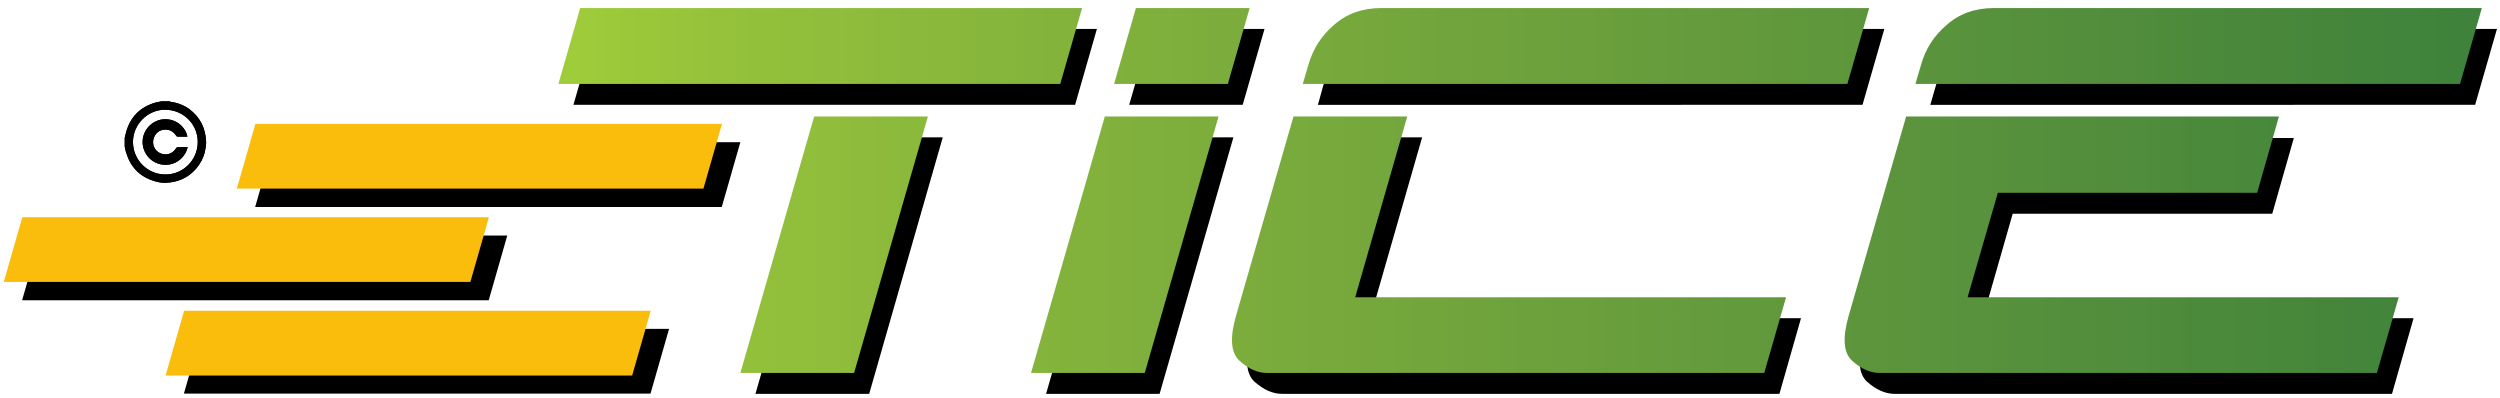
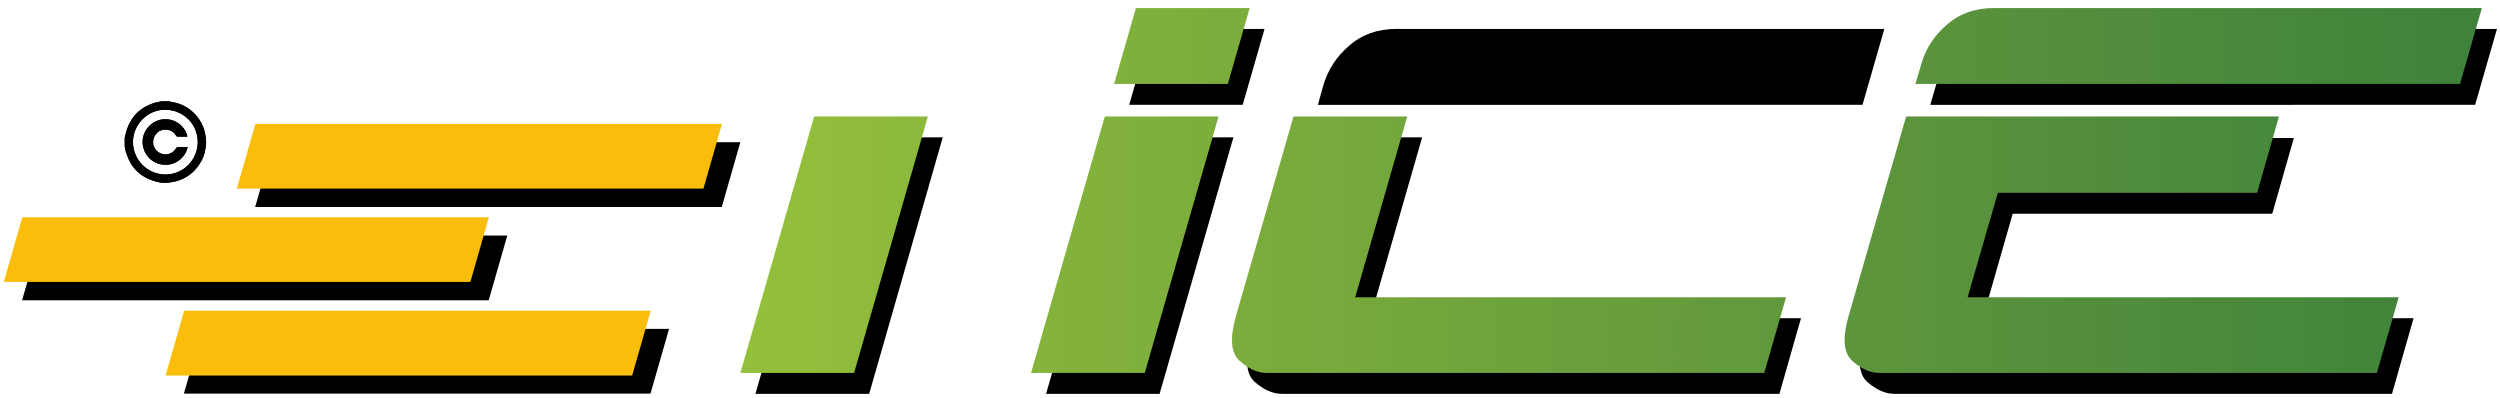
<svg xmlns="http://www.w3.org/2000/svg" xmlns:ns1="http://www.inkscape.org/namespaces/inkscape" xmlns:ns2="http://sodipodi.sourceforge.net/DTD/sodipodi-0.dtd" width="503mm" height="80mm" viewBox="0 0 503 80" version="1.1" id="svg12771" ns1:version="0.92.1 r15371" ns2:docname="Logo TICE Canton d'Esch-sur-Alzette.svg">
  <defs id="defs12765">
    <clipPath id="clip15">
      <path ns1:connector-curvature="0" d="m 199,82 h 11 v 5 h -11 z m 0,0" id="path916" />
    </clipPath>
    <clipPath id="clip16">
      <path ns1:connector-curvature="0" d="m 202.863,82 h 0.004 -1.91 l -0.969,3.359 c -0.105,0.371 -0.086,0.621 0.062,0.754 0.152,0.137 0.305,0.203 0.457,0.203 h 8.371 l 0.367,-1.273 h -7.254 L 202.5,83.285 h 4.363 L 207.23,82 Z m 0,0" id="path919" />
    </clipPath>
    <linearGradient id="linear7" gradientUnits="userSpaceOnUse" x1="0.486" y1="0" x2="0.698" y2="0" gradientTransform="matrix(44.139,0,0,44.139,178.451,81.741)">
      <stop offset="0" style="stop-color:rgb(36.862%,58.824%,23.529%);stop-opacity:1;" id="stop922" />
      <stop offset="0.031" style="stop-color:rgb(36.47%,58.432%,23.529%);stop-opacity:1;" id="stop924" />
      <stop offset="0.062" style="stop-color:rgb(36.47%,58.432%,23.529%);stop-opacity:1;" id="stop926" />
      <stop offset="0.094" style="stop-color:rgb(36.078%,58.04%,23.529%);stop-opacity:1;" id="stop928" />
      <stop offset="0.125" style="stop-color:rgb(35.686%,58.04%,23.529%);stop-opacity:1;" id="stop930" />
      <stop offset="0.156" style="stop-color:rgb(35.294%,58.04%,23.529%);stop-opacity:1;" id="stop932" />
      <stop offset="0.188" style="stop-color:rgb(34.901%,57.648%,23.529%);stop-opacity:1;" id="stop934" />
      <stop offset="0.219" style="stop-color:rgb(34.509%,57.256%,23.529%);stop-opacity:1;" id="stop936" />
      <stop offset="0.25" style="stop-color:rgb(34.509%,57.256%,23.529%);stop-opacity:1;" id="stop938" />
      <stop offset="0.281" style="stop-color:rgb(34.117%,56.863%,23.529%);stop-opacity:1;" id="stop940" />
      <stop offset="0.312" style="stop-color:rgb(33.725%,56.471%,23.529%);stop-opacity:1;" id="stop942" />
      <stop offset="0.344" style="stop-color:rgb(33.333%,56.471%,23.529%);stop-opacity:1;" id="stop944" />
      <stop offset="0.375" style="stop-color:rgb(32.941%,56.079%,23.529%);stop-opacity:1;" id="stop946" />
      <stop offset="0.406" style="stop-color:rgb(32.549%,55.687%,23.529%);stop-opacity:1;" id="stop948" />
      <stop offset="0.438" style="stop-color:rgb(32.549%,55.687%,23.529%);stop-opacity:1;" id="stop950" />
      <stop offset="0.469" style="stop-color:rgb(32.156%,55.295%,23.529%);stop-opacity:1;" id="stop952" />
      <stop offset="0.5" style="stop-color:rgb(31.764%,55.295%,23.529%);stop-opacity:1;" id="stop954" />
      <stop offset="0.531" style="stop-color:rgb(31.372%,55.295%,23.529%);stop-opacity:1;" id="stop956" />
      <stop offset="0.562" style="stop-color:rgb(30.98%,54.903%,23.529%);stop-opacity:1;" id="stop958" />
      <stop offset="0.578" style="stop-color:rgb(30.588%,54.903%,23.529%);stop-opacity:1;" id="stop960" />
      <stop offset="0.594" style="stop-color:rgb(30.588%,54.51%,23.529%);stop-opacity:1;" id="stop962" />
      <stop offset="0.609" style="stop-color:rgb(30.196%,54.51%,23.137%);stop-opacity:1;" id="stop964" />
      <stop offset="0.625" style="stop-color:rgb(29.803%,54.118%,23.137%);stop-opacity:1;" id="stop966" />
      <stop offset="0.656" style="stop-color:rgb(29.803%,54.118%,23.137%);stop-opacity:1;" id="stop968" />
      <stop offset="0.688" style="stop-color:rgb(29.411%,53.726%,23.137%);stop-opacity:1;" id="stop970" />
      <stop offset="0.719" style="stop-color:rgb(29.019%,53.726%,23.137%);stop-opacity:1;" id="stop972" />
      <stop offset="0.75" style="stop-color:rgb(28.627%,53.726%,23.137%);stop-opacity:1;" id="stop974" />
      <stop offset="0.781" style="stop-color:rgb(28.235%,53.334%,23.137%);stop-opacity:1;" id="stop976" />
      <stop offset="0.812" style="stop-color:rgb(28.235%,53.334%,23.137%);stop-opacity:1;" id="stop978" />
      <stop offset="0.844" style="stop-color:rgb(27.843%,52.942%,23.137%);stop-opacity:1;" id="stop980" />
      <stop offset="0.859" style="stop-color:rgb(27.451%,52.55%,23.137%);stop-opacity:1;" id="stop982" />
      <stop offset="0.875" style="stop-color:rgb(27.058%,52.55%,23.137%);stop-opacity:1;" id="stop984" />
      <stop offset="0.891" style="stop-color:rgb(27.058%,52.55%,23.137%);stop-opacity:1;" id="stop986" />
      <stop offset="0.906" style="stop-color:rgb(26.666%,52.158%,23.137%);stop-opacity:1;" id="stop988" />
      <stop offset="0.922" style="stop-color:rgb(26.666%,52.158%,23.137%);stop-opacity:1;" id="stop990" />
      <stop offset="0.938" style="stop-color:rgb(26.274%,52.158%,23.137%);stop-opacity:1;" id="stop992" />
      <stop offset="0.969" style="stop-color:rgb(25.882%,52.158%,23.137%);stop-opacity:1;" id="stop994" />
      <stop offset="1" style="stop-color:rgb(25.882%,51.765%,23.137%);stop-opacity:1;" id="stop996" />
    </linearGradient>
    <clipPath id="clip13">
      <path ns1:connector-curvature="0" d="m 201,80 h 10 v 2 h -10 z m 0,0" id="path833" />
    </clipPath>
    <clipPath id="clip14">
      <path ns1:connector-curvature="0" d="m 202.438,80.176 c -0.32,0 -0.586,0.094 -0.801,0.285 -0.211,0.18 -0.355,0.402 -0.43,0.672 l -0.094,0.32 h 9.164 l 0.367,-1.277 z m 0,0" id="path836" />
    </clipPath>
    <linearGradient id="linear6" gradientUnits="userSpaceOnUse" x1="0.513" y1="0" x2="0.729" y2="0" gradientTransform="matrix(44.139,0,0,44.139,178.451,79.915)">
      <stop offset="0" style="stop-color:rgb(35.294%,58.04%,23.529%);stop-opacity:1;" id="stop839" />
      <stop offset="0.031" style="stop-color:rgb(35.294%,57.648%,23.529%);stop-opacity:1;" id="stop841" />
      <stop offset="0.062" style="stop-color:rgb(34.901%,57.648%,23.529%);stop-opacity:1;" id="stop843" />
      <stop offset="0.094" style="stop-color:rgb(34.509%,57.256%,23.529%);stop-opacity:1;" id="stop845" />
      <stop offset="0.125" style="stop-color:rgb(34.117%,56.863%,23.529%);stop-opacity:1;" id="stop847" />
      <stop offset="0.156" style="stop-color:rgb(33.725%,56.863%,23.529%);stop-opacity:1;" id="stop849" />
      <stop offset="0.188" style="stop-color:rgb(33.725%,56.471%,23.529%);stop-opacity:1;" id="stop851" />
      <stop offset="0.219" style="stop-color:rgb(33.333%,56.471%,23.529%);stop-opacity:1;" id="stop853" />
      <stop offset="0.25" style="stop-color:rgb(32.941%,56.079%,23.529%);stop-opacity:1;" id="stop855" />
      <stop offset="0.281" style="stop-color:rgb(32.549%,55.687%,23.529%);stop-opacity:1;" id="stop857" />
      <stop offset="0.312" style="stop-color:rgb(32.156%,55.687%,23.529%);stop-opacity:1;" id="stop859" />
      <stop offset="0.344" style="stop-color:rgb(31.764%,55.295%,23.529%);stop-opacity:1;" id="stop861" />
      <stop offset="0.375" style="stop-color:rgb(31.764%,55.295%,23.529%);stop-opacity:1;" id="stop863" />
      <stop offset="0.406" style="stop-color:rgb(31.372%,54.903%,23.529%);stop-opacity:1;" id="stop865" />
      <stop offset="0.422" style="stop-color:rgb(30.98%,54.903%,23.529%);stop-opacity:1;" id="stop867" />
      <stop offset="0.438" style="stop-color:rgb(30.588%,54.903%,23.529%);stop-opacity:1;" id="stop869" />
      <stop offset="0.453" style="stop-color:rgb(30.588%,54.51%,23.529%);stop-opacity:1;" id="stop871" />
      <stop offset="0.469" style="stop-color:rgb(30.196%,54.51%,23.137%);stop-opacity:1;" id="stop873" />
      <stop offset="0.484" style="stop-color:rgb(30.196%,54.118%,23.137%);stop-opacity:1;" id="stop875" />
      <stop offset="0.5" style="stop-color:rgb(29.803%,54.118%,23.137%);stop-opacity:1;" id="stop877" />
      <stop offset="0.531" style="stop-color:rgb(29.411%,54.118%,23.137%);stop-opacity:1;" id="stop879" />
      <stop offset="0.562" style="stop-color:rgb(29.019%,53.726%,23.137%);stop-opacity:1;" id="stop881" />
      <stop offset="0.594" style="stop-color:rgb(29.019%,53.726%,23.137%);stop-opacity:1;" id="stop883" />
      <stop offset="0.625" style="stop-color:rgb(28.627%,53.334%,23.137%);stop-opacity:1;" id="stop885" />
      <stop offset="0.656" style="stop-color:rgb(28.235%,53.334%,23.137%);stop-opacity:1;" id="stop887" />
      <stop offset="0.688" style="stop-color:rgb(27.843%,52.942%,23.137%);stop-opacity:1;" id="stop889" />
      <stop offset="0.719" style="stop-color:rgb(27.451%,52.55%,23.137%);stop-opacity:1;" id="stop891" />
      <stop offset="0.734" style="stop-color:rgb(27.058%,52.55%,23.137%);stop-opacity:1;" id="stop893" />
      <stop offset="0.75" style="stop-color:rgb(27.058%,52.55%,23.137%);stop-opacity:1;" id="stop895" />
      <stop offset="0.766" style="stop-color:rgb(26.666%,52.158%,23.137%);stop-opacity:1;" id="stop897" />
      <stop offset="0.781" style="stop-color:rgb(26.274%,52.158%,23.137%);stop-opacity:1;" id="stop899" />
      <stop offset="0.812" style="stop-color:rgb(26.274%,52.158%,23.137%);stop-opacity:1;" id="stop901" />
      <stop offset="0.844" style="stop-color:rgb(25.882%,51.765%,23.137%);stop-opacity:1;" id="stop903" />
      <stop offset="0.875" style="stop-color:rgb(25.49%,51.765%,23.137%);stop-opacity:1;" id="stop905" />
      <stop offset="0.906" style="stop-color:rgb(25.098%,51.765%,23.137%);stop-opacity:1;" id="stop907" />
      <stop offset="0.938" style="stop-color:rgb(24.706%,51.373%,23.137%);stop-opacity:1;" id="stop909" />
      <stop offset="0.969" style="stop-color:rgb(24.313%,50.981%,23.137%);stop-opacity:1;" id="stop911" />
      <stop offset="1" style="stop-color:rgb(24.313%,50.981%,23.137%);stop-opacity:1;" id="stop913" />
    </linearGradient>
    <clipPath id="clip11">
-       <path ns1:connector-curvature="0" d="m 190,80 h 11 v 2 h -11 z m 0,0" id="path760" />
-     </clipPath>
+       </clipPath>
    <clipPath id="clip12">
-       <path ns1:connector-curvature="0" d="m 192.129,80.176 c -0.32,0 -0.586,0.094 -0.801,0.285 -0.211,0.18 -0.352,0.402 -0.43,0.672 l -0.094,0.32 h 9.164 l 0.367,-1.277 z m 0,0" id="path763" />
-     </clipPath>
+       </clipPath>
    <linearGradient id="linear5" gradientUnits="userSpaceOnUse" x1="0.28" y1="0" x2="0.496" y2="0" gradientTransform="matrix(44.139,0,0,44.139,178.451,79.915)">
      <stop offset="0" style="stop-color:rgb(47.058%,66.275%,23.529%);stop-opacity:1;" id="stop766" />
      <stop offset="0.031" style="stop-color:rgb(46.666%,66.275%,23.529%);stop-opacity:1;" id="stop768" />
      <stop offset="0.062" style="stop-color:rgb(46.274%,65.883%,23.529%);stop-opacity:1;" id="stop770" />
      <stop offset="0.094" style="stop-color:rgb(46.274%,65.883%,23.529%);stop-opacity:1;" id="stop772" />
      <stop offset="0.125" style="stop-color:rgb(45.882%,65.491%,23.529%);stop-opacity:1;" id="stop774" />
      <stop offset="0.156" style="stop-color:rgb(45.49%,65.099%,23.529%);stop-opacity:1;" id="stop776" />
      <stop offset="0.188" style="stop-color:rgb(45.097%,65.099%,23.529%);stop-opacity:1;" id="stop778" />
      <stop offset="0.219" style="stop-color:rgb(44.705%,64.706%,23.529%);stop-opacity:1;" id="stop780" />
      <stop offset="0.25" style="stop-color:rgb(44.313%,64.314%,23.529%);stop-opacity:1;" id="stop782" />
      <stop offset="0.281" style="stop-color:rgb(44.313%,64.314%,23.529%);stop-opacity:1;" id="stop784" />
      <stop offset="0.312" style="stop-color:rgb(43.921%,63.922%,23.529%);stop-opacity:1;" id="stop786" />
      <stop offset="0.344" style="stop-color:rgb(43.529%,63.922%,23.529%);stop-opacity:1;" id="stop788" />
      <stop offset="0.375" style="stop-color:rgb(43.137%,63.53%,23.529%);stop-opacity:1;" id="stop790" />
      <stop offset="0.406" style="stop-color:rgb(42.744%,63.138%,23.529%);stop-opacity:1;" id="stop792" />
      <stop offset="0.438" style="stop-color:rgb(42.352%,63.138%,23.529%);stop-opacity:1;" id="stop794" />
      <stop offset="0.469" style="stop-color:rgb(41.96%,62.746%,23.529%);stop-opacity:1;" id="stop796" />
      <stop offset="0.5" style="stop-color:rgb(41.96%,62.746%,23.529%);stop-opacity:1;" id="stop798" />
      <stop offset="0.531" style="stop-color:rgb(41.568%,62.354%,23.529%);stop-opacity:1;" id="stop800" />
      <stop offset="0.562" style="stop-color:rgb(41.176%,61.961%,23.529%);stop-opacity:1;" id="stop802" />
      <stop offset="0.594" style="stop-color:rgb(40.784%,61.569%,23.529%);stop-opacity:1;" id="stop804" />
      <stop offset="0.625" style="stop-color:rgb(40.392%,61.569%,23.529%);stop-opacity:1;" id="stop806" />
      <stop offset="0.656" style="stop-color:rgb(39.999%,61.177%,23.529%);stop-opacity:1;" id="stop808" />
      <stop offset="0.688" style="stop-color:rgb(39.607%,60.785%,23.529%);stop-opacity:1;" id="stop810" />
      <stop offset="0.719" style="stop-color:rgb(39.607%,60.785%,23.529%);stop-opacity:1;" id="stop812" />
      <stop offset="0.75" style="stop-color:rgb(39.215%,60.393%,23.529%);stop-opacity:1;" id="stop814" />
      <stop offset="0.781" style="stop-color:rgb(38.823%,60.393%,23.529%);stop-opacity:1;" id="stop816" />
      <stop offset="0.812" style="stop-color:rgb(38.431%,60.001%,23.529%);stop-opacity:1;" id="stop818" />
      <stop offset="0.844" style="stop-color:rgb(38.039%,59.608%,23.529%);stop-opacity:1;" id="stop820" />
      <stop offset="0.875" style="stop-color:rgb(37.646%,59.608%,23.529%);stop-opacity:1;" id="stop822" />
      <stop offset="0.906" style="stop-color:rgb(37.254%,59.216%,23.529%);stop-opacity:1;" id="stop824" />
      <stop offset="0.938" style="stop-color:rgb(37.254%,59.216%,23.529%);stop-opacity:1;" id="stop826" />
      <stop offset="0.969" style="stop-color:rgb(36.862%,58.824%,23.529%);stop-opacity:1;" id="stop828" />
      <stop offset="1" style="stop-color:rgb(36.47%,58.432%,23.529%);stop-opacity:1;" id="stop830" />
    </linearGradient>
    <clipPath id="clip9">
      <path ns1:connector-curvature="0" d="m 189,82 h 10 v 5 h -10 z m 0,0" id="path687" />
    </clipPath>
    <clipPath id="clip10">
      <path ns1:connector-curvature="0" d="m 190.648,82 -0.969,3.359 c -0.105,0.371 -0.086,0.621 0.062,0.754 0.152,0.137 0.305,0.203 0.457,0.203 h 8.371 l 0.367,-1.273 h -7.25 L 192.562,82 Z m 0,0" id="path690" />
    </clipPath>
    <linearGradient id="linear4" gradientUnits="userSpaceOnUse" x1="0.252" y1="0" x2="0.464" y2="0" gradientTransform="matrix(44.139,0,0,44.139,178.451,81.741)">
      <stop offset="0" style="stop-color:rgb(48.235%,67.451%,23.529%);stop-opacity:1;" id="stop693" />
      <stop offset="0.031" style="stop-color:rgb(48.235%,67.451%,23.529%);stop-opacity:1;" id="stop695" />
      <stop offset="0.062" style="stop-color:rgb(47.842%,67.059%,23.529%);stop-opacity:1;" id="stop697" />
      <stop offset="0.094" style="stop-color:rgb(47.45%,66.667%,23.529%);stop-opacity:1;" id="stop699" />
      <stop offset="0.125" style="stop-color:rgb(47.058%,66.667%,23.529%);stop-opacity:1;" id="stop701" />
      <stop offset="0.156" style="stop-color:rgb(46.666%,66.275%,23.529%);stop-opacity:1;" id="stop703" />
      <stop offset="0.188" style="stop-color:rgb(46.666%,66.275%,23.529%);stop-opacity:1;" id="stop705" />
      <stop offset="0.219" style="stop-color:rgb(46.274%,65.883%,23.529%);stop-opacity:1;" id="stop707" />
      <stop offset="0.25" style="stop-color:rgb(45.882%,65.491%,23.529%);stop-opacity:1;" id="stop709" />
      <stop offset="0.281" style="stop-color:rgb(45.49%,65.491%,23.529%);stop-opacity:1;" id="stop711" />
      <stop offset="0.312" style="stop-color:rgb(45.097%,65.099%,23.529%);stop-opacity:1;" id="stop713" />
      <stop offset="0.344" style="stop-color:rgb(44.705%,64.706%,23.529%);stop-opacity:1;" id="stop715" />
      <stop offset="0.375" style="stop-color:rgb(44.705%,64.706%,23.529%);stop-opacity:1;" id="stop717" />
      <stop offset="0.406" style="stop-color:rgb(44.313%,64.314%,23.529%);stop-opacity:1;" id="stop719" />
      <stop offset="0.438" style="stop-color:rgb(43.921%,63.922%,23.529%);stop-opacity:1;" id="stop721" />
      <stop offset="0.469" style="stop-color:rgb(43.529%,63.922%,23.529%);stop-opacity:1;" id="stop723" />
      <stop offset="0.5" style="stop-color:rgb(43.137%,63.53%,23.529%);stop-opacity:1;" id="stop725" />
      <stop offset="0.531" style="stop-color:rgb(42.744%,63.138%,23.529%);stop-opacity:1;" id="stop727" />
      <stop offset="0.562" style="stop-color:rgb(42.744%,63.138%,23.529%);stop-opacity:1;" id="stop729" />
      <stop offset="0.594" style="stop-color:rgb(42.352%,62.746%,23.529%);stop-opacity:1;" id="stop731" />
      <stop offset="0.625" style="stop-color:rgb(41.96%,62.746%,23.529%);stop-opacity:1;" id="stop733" />
      <stop offset="0.656" style="stop-color:rgb(41.568%,62.354%,23.529%);stop-opacity:1;" id="stop735" />
      <stop offset="0.688" style="stop-color:rgb(41.176%,61.961%,23.529%);stop-opacity:1;" id="stop737" />
      <stop offset="0.719" style="stop-color:rgb(40.784%,61.961%,23.529%);stop-opacity:1;" id="stop739" />
      <stop offset="0.75" style="stop-color:rgb(40.784%,61.569%,23.529%);stop-opacity:1;" id="stop741" />
      <stop offset="0.781" style="stop-color:rgb(40.392%,61.569%,23.529%);stop-opacity:1;" id="stop743" />
      <stop offset="0.812" style="stop-color:rgb(39.999%,61.177%,23.529%);stop-opacity:1;" id="stop745" />
      <stop offset="0.844" style="stop-color:rgb(39.607%,60.785%,23.529%);stop-opacity:1;" id="stop747" />
      <stop offset="0.875" style="stop-color:rgb(39.215%,60.785%,23.529%);stop-opacity:1;" id="stop749" />
      <stop offset="0.906" style="stop-color:rgb(38.823%,60.393%,23.529%);stop-opacity:1;" id="stop751" />
      <stop offset="0.938" style="stop-color:rgb(38.823%,60.393%,23.529%);stop-opacity:1;" id="stop753" />
      <stop offset="0.969" style="stop-color:rgb(38.431%,60.001%,23.529%);stop-opacity:1;" id="stop755" />
      <stop offset="1" style="stop-color:rgb(38.039%,59.608%,23.529%);stop-opacity:1;" id="stop757" />
    </linearGradient>
    <clipPath id="clip7">
      <path ns1:connector-curvature="0" d="m 186,82 h 4 v 5 h -4 z m 0,0" id="path646" />
    </clipPath>
    <clipPath id="clip8">
      <path ns1:connector-curvature="0" d="m 187.473,82 -1.242,4.316 h 1.914 L 189.387,82 Z m 0,0" id="path649" />
    </clipPath>
    <linearGradient id="linear3" gradientUnits="userSpaceOnUse" x1="0.176" y1="0" x2="0.248" y2="0" gradientTransform="matrix(44.139,0,0,44.139,178.451,81.741)">
      <stop offset="0" style="stop-color:rgb(52.158%,70.589%,23.529%);stop-opacity:1;" id="stop652" />
      <stop offset="0.062" style="stop-color:rgb(52.158%,70.589%,23.529%);stop-opacity:1;" id="stop654" />
      <stop offset="0.125" style="stop-color:rgb(51.765%,70.197%,23.529%);stop-opacity:1;" id="stop656" />
      <stop offset="0.188" style="stop-color:rgb(51.373%,69.804%,23.529%);stop-opacity:1;" id="stop658" />
      <stop offset="0.25" style="stop-color:rgb(51.373%,69.804%,23.529%);stop-opacity:1;" id="stop660" />
      <stop offset="0.312" style="stop-color:rgb(50.981%,69.804%,23.529%);stop-opacity:1;" id="stop662" />
      <stop offset="0.375" style="stop-color:rgb(50.981%,69.412%,23.529%);stop-opacity:1;" id="stop664" />
      <stop offset="0.438" style="stop-color:rgb(50.589%,69.412%,23.529%);stop-opacity:1;" id="stop666" />
      <stop offset="0.5" style="stop-color:rgb(50.589%,69.412%,23.529%);stop-opacity:1;" id="stop668" />
      <stop offset="0.562" style="stop-color:rgb(50.197%,69.02%,23.529%);stop-opacity:1;" id="stop670" />
      <stop offset="0.625" style="stop-color:rgb(49.803%,68.628%,23.529%);stop-opacity:1;" id="stop672" />
      <stop offset="0.688" style="stop-color:rgb(49.803%,68.628%,23.529%);stop-opacity:1;" id="stop674" />
      <stop offset="0.75" style="stop-color:rgb(49.411%,68.628%,23.529%);stop-opacity:1;" id="stop676" />
      <stop offset="0.812" style="stop-color:rgb(49.411%,68.236%,23.529%);stop-opacity:1;" id="stop678" />
      <stop offset="0.875" style="stop-color:rgb(49.019%,68.236%,23.529%);stop-opacity:1;" id="stop680" />
      <stop offset="0.938" style="stop-color:rgb(49.019%,68.236%,23.529%);stop-opacity:1;" id="stop682" />
      <stop offset="1" style="stop-color:rgb(48.627%,67.844%,23.529%);stop-opacity:1;" id="stop684" />
    </linearGradient>
    <clipPath id="clip5">
      <path ns1:connector-curvature="0" d="m 187,80 h 3 v 2 h -3 z m 0,0" id="path621" />
    </clipPath>
    <clipPath id="clip6">
      <path ns1:connector-curvature="0" d="m 187.996,80.176 -0.367,1.277 h 1.914 l 0.367,-1.277 z m 0,0" id="path624" />
    </clipPath>
    <linearGradient id="linear2" gradientUnits="userSpaceOnUse" x1="0.208" y1="0" x2="0.26" y2="0" gradientTransform="matrix(44.139,0,0,44.139,178.451,79.915)">
      <stop offset="0" style="stop-color:rgb(50.589%,69.412%,23.529%);stop-opacity:1;" id="stop627" />
      <stop offset="0.125" style="stop-color:rgb(50.197%,69.02%,23.529%);stop-opacity:1;" id="stop629" />
      <stop offset="0.25" style="stop-color:rgb(50.197%,69.02%,23.529%);stop-opacity:1;" id="stop631" />
      <stop offset="0.375" style="stop-color:rgb(49.803%,68.628%,23.529%);stop-opacity:1;" id="stop633" />
      <stop offset="0.5" style="stop-color:rgb(49.411%,68.236%,23.529%);stop-opacity:1;" id="stop635" />
      <stop offset="0.625" style="stop-color:rgb(49.019%,68.236%,23.529%);stop-opacity:1;" id="stop637" />
      <stop offset="0.75" style="stop-color:rgb(48.627%,67.844%,23.529%);stop-opacity:1;" id="stop639" />
      <stop offset="0.875" style="stop-color:rgb(48.627%,67.844%,23.529%);stop-opacity:1;" id="stop641" />
      <stop offset="1" style="stop-color:rgb(48.235%,67.451%,23.529%);stop-opacity:1;" id="stop643" />
    </linearGradient>
    <clipPath id="clip3">
      <path ns1:connector-curvature="0" d="m 181,82 h 4 v 5 h -4 z m 0,0" id="path580" />
    </clipPath>
    <clipPath id="clip4">
      <path ns1:connector-curvature="0" d="m 182.582,82 -1.242,4.316 h 1.914 L 184.496,82 Z m 0,0" id="path583" />
    </clipPath>
    <linearGradient id="linear1" gradientUnits="userSpaceOnUse" x1="0.065" y1="0" x2="0.137" y2="0" gradientTransform="matrix(44.139,0,0,44.139,178.451,81.741)">
      <stop offset="0" style="stop-color:rgb(58.04%,75.687%,23.137%);stop-opacity:1;" id="stop586" />
      <stop offset="0.062" style="stop-color:rgb(57.648%,75.294%,23.137%);stop-opacity:1;" id="stop588" />
      <stop offset="0.125" style="stop-color:rgb(57.648%,75.294%,23.137%);stop-opacity:1;" id="stop590" />
      <stop offset="0.188" style="stop-color:rgb(57.256%,74.902%,23.137%);stop-opacity:1;" id="stop592" />
      <stop offset="0.25" style="stop-color:rgb(57.256%,74.902%,23.137%);stop-opacity:1;" id="stop594" />
      <stop offset="0.312" style="stop-color:rgb(56.863%,74.51%,23.137%);stop-opacity:1;" id="stop596" />
      <stop offset="0.375" style="stop-color:rgb(56.863%,74.51%,23.137%);stop-opacity:1;" id="stop598" />
      <stop offset="0.438" style="stop-color:rgb(56.471%,74.118%,23.137%);stop-opacity:1;" id="stop600" />
      <stop offset="0.5" style="stop-color:rgb(56.471%,74.118%,23.137%);stop-opacity:1;" id="stop602" />
      <stop offset="0.562" style="stop-color:rgb(56.079%,73.726%,23.137%);stop-opacity:1;" id="stop604" />
      <stop offset="0.625" style="stop-color:rgb(55.687%,73.334%,23.137%);stop-opacity:1;" id="stop606" />
      <stop offset="0.688" style="stop-color:rgb(55.687%,73.334%,23.137%);stop-opacity:1;" id="stop608" />
      <stop offset="0.75" style="stop-color:rgb(55.295%,72.942%,23.137%);stop-opacity:1;" id="stop610" />
      <stop offset="0.812" style="stop-color:rgb(54.903%,72.942%,23.137%);stop-opacity:1;" id="stop612" />
      <stop offset="0.875" style="stop-color:rgb(54.51%,72.549%,23.137%);stop-opacity:1;" id="stop614" />
      <stop offset="0.938" style="stop-color:rgb(54.51%,72.549%,23.137%);stop-opacity:1;" id="stop616" />
      <stop offset="1" style="stop-color:rgb(54.118%,72.549%,23.137%);stop-opacity:1;" id="stop618" />
    </linearGradient>
    <clipPath id="clip1">
      <path ns1:connector-curvature="0" d="m 178,80 h 10 v 2 h -10 z m 0,0" id="path481" />
    </clipPath>
    <clipPath id="clip2">
      <path ns1:connector-curvature="0" d="m 178.645,80.176 -0.367,1.277 h 8.445 l 0.367,-1.277 z m 0,0" id="path484" />
    </clipPath>
    <linearGradient id="linear0" gradientUnits="userSpaceOnUse" x1="-0.004" y1="0" x2="0.196" y2="0" gradientTransform="matrix(44.139,0,0,44.139,178.451,79.915)">
      <stop offset="0" style="stop-color:rgb(62.354%,80%,22.745%);stop-opacity:1;" id="stop487" />
      <stop offset="0.031" style="stop-color:rgb(62.354%,80%,22.745%);stop-opacity:1;" id="stop489" />
      <stop offset="0.047" style="stop-color:rgb(61.961%,79.608%,22.745%);stop-opacity:1;" id="stop491" />
      <stop offset="0.062" style="stop-color:rgb(61.961%,79.608%,22.745%);stop-opacity:1;" id="stop493" />
      <stop offset="0.078" style="stop-color:rgb(61.569%,79.216%,22.745%);stop-opacity:1;" id="stop495" />
      <stop offset="0.094" style="stop-color:rgb(61.177%,78.824%,22.745%);stop-opacity:1;" id="stop497" />
      <stop offset="0.109" style="stop-color:rgb(61.177%,78.824%,22.745%);stop-opacity:1;" id="stop499" />
      <stop offset="0.125" style="stop-color:rgb(60.785%,78.432%,22.745%);stop-opacity:1;" id="stop501" />
      <stop offset="0.141" style="stop-color:rgb(60.785%,78.432%,22.745%);stop-opacity:1;" id="stop503" />
      <stop offset="0.156" style="stop-color:rgb(60.393%,78.04%,22.745%);stop-opacity:1;" id="stop505" />
      <stop offset="0.172" style="stop-color:rgb(60.393%,78.04%,22.745%);stop-opacity:1;" id="stop507" />
      <stop offset="0.188" style="stop-color:rgb(60.001%,77.647%,22.745%);stop-opacity:1;" id="stop509" />
      <stop offset="0.203" style="stop-color:rgb(60.001%,77.255%,22.745%);stop-opacity:1;" id="stop511" />
      <stop offset="0.219" style="stop-color:rgb(59.608%,77.255%,22.745%);stop-opacity:1;" id="stop513" />
      <stop offset="0.234" style="stop-color:rgb(59.608%,76.863%,23.137%);stop-opacity:1;" id="stop515" />
      <stop offset="0.25" style="stop-color:rgb(59.216%,76.863%,23.137%);stop-opacity:1;" id="stop517" />
      <stop offset="0.266" style="stop-color:rgb(59.216%,76.471%,23.137%);stop-opacity:1;" id="stop519" />
      <stop offset="0.281" style="stop-color:rgb(58.824%,76.471%,23.137%);stop-opacity:1;" id="stop521" />
      <stop offset="0.297" style="stop-color:rgb(58.824%,76.079%,23.137%);stop-opacity:1;" id="stop523" />
      <stop offset="0.312" style="stop-color:rgb(58.432%,76.079%,23.137%);stop-opacity:1;" id="stop525" />
      <stop offset="0.328" style="stop-color:rgb(58.432%,75.687%,23.137%);stop-opacity:1;" id="stop527" />
      <stop offset="0.344" style="stop-color:rgb(58.04%,75.687%,23.137%);stop-opacity:1;" id="stop529" />
      <stop offset="0.375" style="stop-color:rgb(57.648%,75.294%,23.137%);stop-opacity:1;" id="stop531" />
      <stop offset="0.406" style="stop-color:rgb(57.648%,75.294%,23.137%);stop-opacity:1;" id="stop533" />
      <stop offset="0.438" style="stop-color:rgb(57.256%,74.902%,23.137%);stop-opacity:1;" id="stop535" />
      <stop offset="0.469" style="stop-color:rgb(56.863%,74.51%,23.137%);stop-opacity:1;" id="stop537" />
      <stop offset="0.5" style="stop-color:rgb(56.471%,74.118%,23.137%);stop-opacity:1;" id="stop539" />
      <stop offset="0.531" style="stop-color:rgb(56.471%,74.118%,23.137%);stop-opacity:1;" id="stop541" />
      <stop offset="0.562" style="stop-color:rgb(56.079%,73.726%,23.137%);stop-opacity:1;" id="stop543" />
      <stop offset="0.578" style="stop-color:rgb(55.687%,73.334%,23.137%);stop-opacity:1;" id="stop545" />
      <stop offset="0.594" style="stop-color:rgb(55.687%,73.334%,23.137%);stop-opacity:1;" id="stop547" />
      <stop offset="0.609" style="stop-color:rgb(55.295%,72.942%,23.137%);stop-opacity:1;" id="stop549" />
      <stop offset="0.625" style="stop-color:rgb(54.903%,72.942%,23.137%);stop-opacity:1;" id="stop551" />
      <stop offset="0.641" style="stop-color:rgb(54.903%,72.942%,23.137%);stop-opacity:1;" id="stop553" />
      <stop offset="0.656" style="stop-color:rgb(54.51%,72.549%,23.137%);stop-opacity:1;" id="stop555" />
      <stop offset="0.688" style="stop-color:rgb(54.51%,72.549%,23.137%);stop-opacity:1;" id="stop557" />
      <stop offset="0.719" style="stop-color:rgb(54.118%,72.157%,23.137%);stop-opacity:1;" id="stop559" />
      <stop offset="0.75" style="stop-color:rgb(53.726%,72.157%,23.137%);stop-opacity:1;" id="stop561" />
      <stop offset="0.781" style="stop-color:rgb(53.334%,71.765%,23.137%);stop-opacity:1;" id="stop563" />
      <stop offset="0.812" style="stop-color:rgb(52.942%,71.373%,23.529%);stop-opacity:1;" id="stop565" />
      <stop offset="0.844" style="stop-color:rgb(52.942%,71.373%,23.529%);stop-opacity:1;" id="stop567" />
      <stop offset="0.875" style="stop-color:rgb(52.55%,70.981%,23.529%);stop-opacity:1;" id="stop569" />
      <stop offset="0.906" style="stop-color:rgb(52.158%,70.589%,23.529%);stop-opacity:1;" id="stop571" />
      <stop offset="0.938" style="stop-color:rgb(51.765%,70.197%,23.529%);stop-opacity:1;" id="stop573" />
      <stop offset="0.969" style="stop-color:rgb(51.765%,70.197%,23.529%);stop-opacity:1;" id="stop575" />
      <stop offset="1" style="stop-color:rgb(51.373%,69.804%,23.529%);stop-opacity:1;" id="stop577" />
    </linearGradient>
  </defs>
  <ns2:namedview id="base" pagecolor="#ffffff" bordercolor="#666666" borderopacity="1.0" ns1:pageopacity="0.0" ns1:pageshadow="2" ns1:zoom="0.35" ns1:cx="1033.683" ns1:cy="-607.10031" ns1:document-units="mm" ns1:current-layer="layer1" showgrid="false" fit-margin-top="0" fit-margin-left="0" fit-margin-right="0" fit-margin-bottom="0" ns1:window-width="1920" ns1:window-height="1017" ns1:window-x="-8" ns1:window-y="-8" ns1:window-maximized="1" />
  <g ns1:label="Calque 1" ns1:groupmode="layer" id="layer1" transform="translate(293.906,91.795)">
    <path ns1:connector-curvature="0" id="path4552" d="m -268.816,-62.389 v -1.681 c 0.102,-0.325 0.169,-0.701 0.271,-1.074 0.841,-3.129 2.85,-5.138 5.978,-6.025 0.373,-0.095 0.746,-0.139 1.122,-0.234 h 1.634 c 0.102,0.047 0.169,0.047 0.237,0.095 1.4,0.186 2.617,0.654 3.736,1.448 2.24,1.681 3.315,3.923 3.409,6.679 0,0.325 -0.034,0.701 -0.102,1.028 -0.136,1.214 -0.559,2.382 -1.261,3.41 -1.634,2.429 -3.97,3.643 -6.913,3.737 -0.746,0 -1.495,-0.139 -2.196,-0.374 -2.803,-0.841 -4.671,-2.709 -5.558,-5.511 -0.203,-0.514 -0.237,-1.028 -0.373,-1.495 m 1.681,-0.841 c 0,3.643 2.942,6.539 6.539,6.539 3.596,0 6.492,-2.943 6.492,-6.539 0,-3.643 -2.942,-6.492 -6.586,-6.492 -3.503,0 -6.446,2.943 -6.446,6.492" style="fill:#000000;fill-opacity:1;fill-rule:nonzero;stroke:none;stroke-width:11.957" />
    <path ns1:connector-curvature="0" id="path4554" d="m -256.158,-62.202 c -0.339,1.821 -2.196,3.737 -4.764,3.55 -2.43,-0.139 -4.297,-2.195 -4.297,-4.624 0.034,-2.429 2.01,-4.437 4.391,-4.531 2.569,-0.095 4.343,1.821 4.624,3.503 -0.102,0 -0.169,0 -0.237,0 -0.559,0 -1.122,0 -1.634,0 -0.169,0 -0.339,-0.047 -0.42,-0.234 -0.559,-0.841 -1.356,-1.261 -2.383,-1.168 -0.98,0.095 -1.681,0.654 -2.054,1.588 -0.468,1.214 0.034,2.569 1.213,3.129 1.122,0.561 2.522,0.186 3.176,-0.887 0.169,-0.281 0.373,-0.374 0.654,-0.325 0.468,0 0.98,0 1.447,0 0.102,0 0.169,0 0.271,0" style="fill:#000000;fill-opacity:1;fill-rule:nonzero;stroke:none;stroke-width:11.957" />
-     <path ns1:connector-curvature="0" id="path4556" d="m -77.597,-70.703 4.39,-15.273 H -174.141 l -4.39,15.273 z m 0,0" style="fill:#000000;fill-opacity:1;fill-rule:nonzero;stroke:none;stroke-width:11.957" />
    <path ns1:connector-curvature="0" id="path4558" d="m -127.06,-64.164 -14.853,51.611 h 22.886 l 14.806,-51.611 z m 0,0" style="fill:#000000;fill-opacity:1;fill-rule:nonzero;stroke:none;stroke-width:11.957" />
    <path ns1:connector-curvature="0" id="path4560" d="m -43.875,-70.703 4.391,-15.273 h -22.84 l -4.391,15.273 z m 0,0" style="fill:#000000;fill-opacity:1;fill-rule:nonzero;stroke:none;stroke-width:11.957" />
    <path ns1:connector-curvature="0" id="path4562" d="m -68.629,-64.164 -14.806,51.611 h 22.84 l 14.853,-51.611 z m 0,0" style="fill:#000000;fill-opacity:1;fill-rule:nonzero;stroke:none;stroke-width:11.957" />
    <path ns1:connector-curvature="0" id="path4564" d="M -7.77,-64.164 H -30.656 l -11.537,40.168 c -1.261,4.437 -1.027,7.426 0.702,9.014 1.868,1.635 3.69,2.429 5.511,2.429 h 100.093 l 4.343,-15.227 h -86.688 z m 0,0" style="fill:#000000;fill-opacity:1;fill-rule:nonzero;stroke:none;stroke-width:11.957" />
    <path ns1:connector-curvature="0" id="path4566" d="m 80.833,-70.703 4.39,-15.273 h -98.178 c -3.784,0 -6.96,1.121 -9.529,3.41 -2.522,2.149 -4.25,4.811 -5.184,7.987 l -1.074,3.877 z m 0,0" style="fill:#000000;fill-opacity:1;fill-rule:nonzero;stroke:none;stroke-width:11.957" />
    <path ns1:connector-curvature="0" id="path4568" d="m -191.842,-44.407 -3.737,13.031 h -93.881 l 3.736,-13.031 z m 0,0" style="fill:#000000;fill-opacity:1;fill-rule:nonzero;stroke:none;stroke-width:11.957" />
    <path ns1:connector-curvature="0" id="path4570" d="m -144.949,-63.183 -3.737,13.031 h -93.881 l 3.736,-13.031 z m 0,0" style="fill:#000000;fill-opacity:1;fill-rule:nonzero;stroke:none;stroke-width:11.957" />
    <path ns1:connector-curvature="0" id="path4572" d="m -159.288,-25.63 -3.737,13.031 h -93.881 l 3.736,-13.031 z m 0,0" style="fill:#000000;fill-opacity:1;fill-rule:nonzero;stroke:none;stroke-width:11.957" />
    <path ns1:connector-curvature="0" id="path4574" d="m -195.532,-48.097 -3.736,13.031 h -93.881 l 3.736,-13.031 z m 0,0" style="fill:#fabd0c;fill-opacity:1;fill-rule:nonzero;stroke:none;stroke-width:11.957" />
    <path ns1:connector-curvature="0" id="path4576" d="m -148.639,-66.873 -3.736,13.031 h -93.881 l 3.737,-13.031 z m 0,0" style="fill:#fabd0c;fill-opacity:1;fill-rule:nonzero;stroke:none;stroke-width:11.957" />
    <path ns1:connector-curvature="0" id="path4578" d="m -162.978,-29.274 -3.736,13.031 h -93.881 l 3.736,-13.031 z m 0,0" style="fill:#fabd0c;fill-opacity:1;fill-rule:nonzero;stroke:none;stroke-width:11.957" />
    <path ns1:connector-curvature="0" id="path4580" d="m 105.027,-27.779 6.025,-21.018 h 52.218 l 4.344,-15.226 h -52.172 l 0.034,-0.139 H 92.591 l -11.536,40.168 c -1.261,4.437 -1.027,7.426 0.702,9.014 1.868,1.635 3.69,2.429 5.511,2.429 H 187.361 l 4.343,-15.227 z m 0,0" style="fill:#000000;fill-opacity:1;fill-rule:nonzero;stroke:none;stroke-width:11.957" />
    <path ns1:connector-curvature="0" id="path4582" d="m 204.093,-70.703 4.39,-15.273 h -98.178 c -3.784,0 -6.959,1.121 -9.528,3.41 -2.522,2.149 -4.25,4.811 -5.185,7.987 l -1.122,3.877 z m 0,0" style="fill:#000000;fill-opacity:1;fill-rule:nonzero;stroke:none;stroke-width:11.957" />
    <g transform="matrix(11.957,0,0,11.957,-2313.229,-1048.841)" style="clip-rule:nonzero" id="g4588" clip-path="url(#clip1)">
      <g style="clip-rule:nonzero" id="g4586" clip-path="url(#clip2)">
-         <path ns1:connector-curvature="0" id="path4584" d="m 178.277,80.176 v 1.277 h 8.812 v -1.277 z m 0,0" style="fill:url(#linear0);fill-rule:nonzero;stroke:none" />
-       </g>
+         </g>
    </g>
    <g transform="matrix(11.957,0,0,11.957,-2313.229,-1048.841)" style="clip-rule:nonzero" id="g4594" clip-path="url(#clip3)">
      <g style="clip-rule:nonzero" id="g4592" clip-path="url(#clip4)">
        <path ns1:connector-curvature="0" id="path4590" d="m 181.34,82 v 4.316 h 3.156 V 82 Z m 0,0" style="fill:url(#linear1);fill-rule:nonzero;stroke:none" />
      </g>
    </g>
    <g transform="matrix(11.957,0,0,11.957,-2313.229,-1048.841)" style="clip-rule:nonzero" id="g4600" clip-path="url(#clip5)">
      <g style="clip-rule:nonzero" id="g4598" clip-path="url(#clip6)">
        <path ns1:connector-curvature="0" id="path4596" d="m 187.629,80.176 v 1.277 h 2.281 v -1.277 z m 0,0" style="fill:url(#linear2);fill-rule:nonzero;stroke:none" />
      </g>
    </g>
    <g transform="matrix(11.957,0,0,11.957,-2313.229,-1048.841)" style="clip-rule:nonzero" id="g4606" clip-path="url(#clip7)">
      <g style="clip-rule:nonzero" id="g4604" clip-path="url(#clip8)">
        <path ns1:connector-curvature="0" id="path4602" d="m 186.23,82 v 4.316 h 3.156 V 82 Z m 0,0" style="fill:url(#linear3);fill-rule:nonzero;stroke:none" />
      </g>
    </g>
    <g transform="matrix(11.957,0,0,11.957,-2313.229,-1048.841)" style="clip-rule:nonzero" id="g4612" clip-path="url(#clip9)">
      <g style="clip-rule:nonzero" id="g4610" clip-path="url(#clip10)">
        <path ns1:connector-curvature="0" id="path4608" d="m 189.574,82 v 4.316 h 9.363 V 82 Z m 0,0" style="fill:url(#linear4);fill-rule:nonzero;stroke:none" />
      </g>
    </g>
    <g transform="matrix(11.957,0,0,11.957,-2313.229,-1048.841)" style="clip-rule:nonzero" id="g4618" clip-path="url(#clip11)">
      <g style="clip-rule:nonzero" id="g4616" clip-path="url(#clip12)">
        <path ns1:connector-curvature="0" id="path4614" d="m 190.805,80.176 v 1.277 h 9.531 v -1.277 z m 0,0" style="fill:url(#linear5);fill-rule:nonzero;stroke:none" />
      </g>
    </g>
    <g transform="matrix(11.957,0,0,11.957,-2313.229,-1048.841)" style="clip-rule:nonzero" id="g4624" clip-path="url(#clip13)">
      <g style="clip-rule:nonzero" id="g4622" clip-path="url(#clip14)">
        <path ns1:connector-curvature="0" id="path4620" d="m 201.113,80.176 v 1.277 h 9.531 v -1.277 z m 0,0" style="fill:url(#linear6);fill-rule:nonzero;stroke:none" />
      </g>
    </g>
    <g transform="matrix(11.957,0,0,11.957,-2313.229,-1048.841)" style="clip-rule:nonzero" id="g4630" clip-path="url(#clip15)">
      <g style="clip-rule:nonzero" id="g4628" clip-path="url(#clip16)">
        <path ns1:connector-curvature="0" id="path4626" d="m 199.883,82 v 4.316 h 9.363 V 82 Z m 0,0" style="fill:url(#linear7);fill-rule:nonzero;stroke:none" />
      </g>
    </g>
    <path ns1:connector-curvature="0" id="path4632" d="m -268.816,-62.389 v -1.681 c 0.102,-0.325 0.169,-0.701 0.271,-1.074 0.841,-3.129 2.85,-5.138 5.978,-6.025 0.373,-0.095 0.746,-0.139 1.122,-0.234 h 1.634 c 0.102,0.047 0.169,0.047 0.237,0.095 1.4,0.186 2.617,0.654 3.736,1.448 2.24,1.681 3.315,3.923 3.409,6.679 0,0.325 -0.034,0.701 -0.102,1.028 -0.136,1.214 -0.559,2.382 -1.261,3.41 -1.634,2.429 -3.97,3.643 -6.913,3.737 -0.746,0 -1.495,-0.139 -2.196,-0.374 -2.803,-0.841 -4.671,-2.709 -5.558,-5.511 -0.203,-0.514 -0.237,-1.028 -0.373,-1.495 m 1.681,-0.841 c 0,3.643 2.942,6.539 6.539,6.539 3.596,0 6.492,-2.943 6.492,-6.539 0,-3.643 -2.942,-6.492 -6.586,-6.492 -3.503,0 -6.446,2.943 -6.446,6.492" style="fill:#000000;fill-opacity:1;fill-rule:nonzero;stroke:none;stroke-width:11.957" />
    <path ns1:connector-curvature="0" id="path4634" d="m -256.158,-62.202 c -0.339,1.821 -2.196,3.737 -4.764,3.55 -2.43,-0.139 -4.297,-2.195 -4.297,-4.624 0.034,-2.429 2.01,-4.437 4.391,-4.531 2.569,-0.095 4.343,1.821 4.624,3.503 -0.102,0 -0.169,0 -0.237,0 -0.559,0 -1.122,0 -1.634,0 -0.169,0 -0.339,-0.047 -0.42,-0.234 -0.559,-0.841 -1.356,-1.261 -2.383,-1.168 -0.98,0.095 -1.681,0.654 -2.054,1.588 -0.468,1.214 0.034,2.569 1.213,3.129 1.122,0.561 2.522,0.186 3.176,-0.887 0.169,-0.281 0.373,-0.374 0.654,-0.325 0.468,0 0.98,0 1.447,0 0.102,0 0.169,0 0.271,0" style="fill:#000000;fill-opacity:1;fill-rule:nonzero;stroke:none;stroke-width:11.957" />
  </g>
</svg>